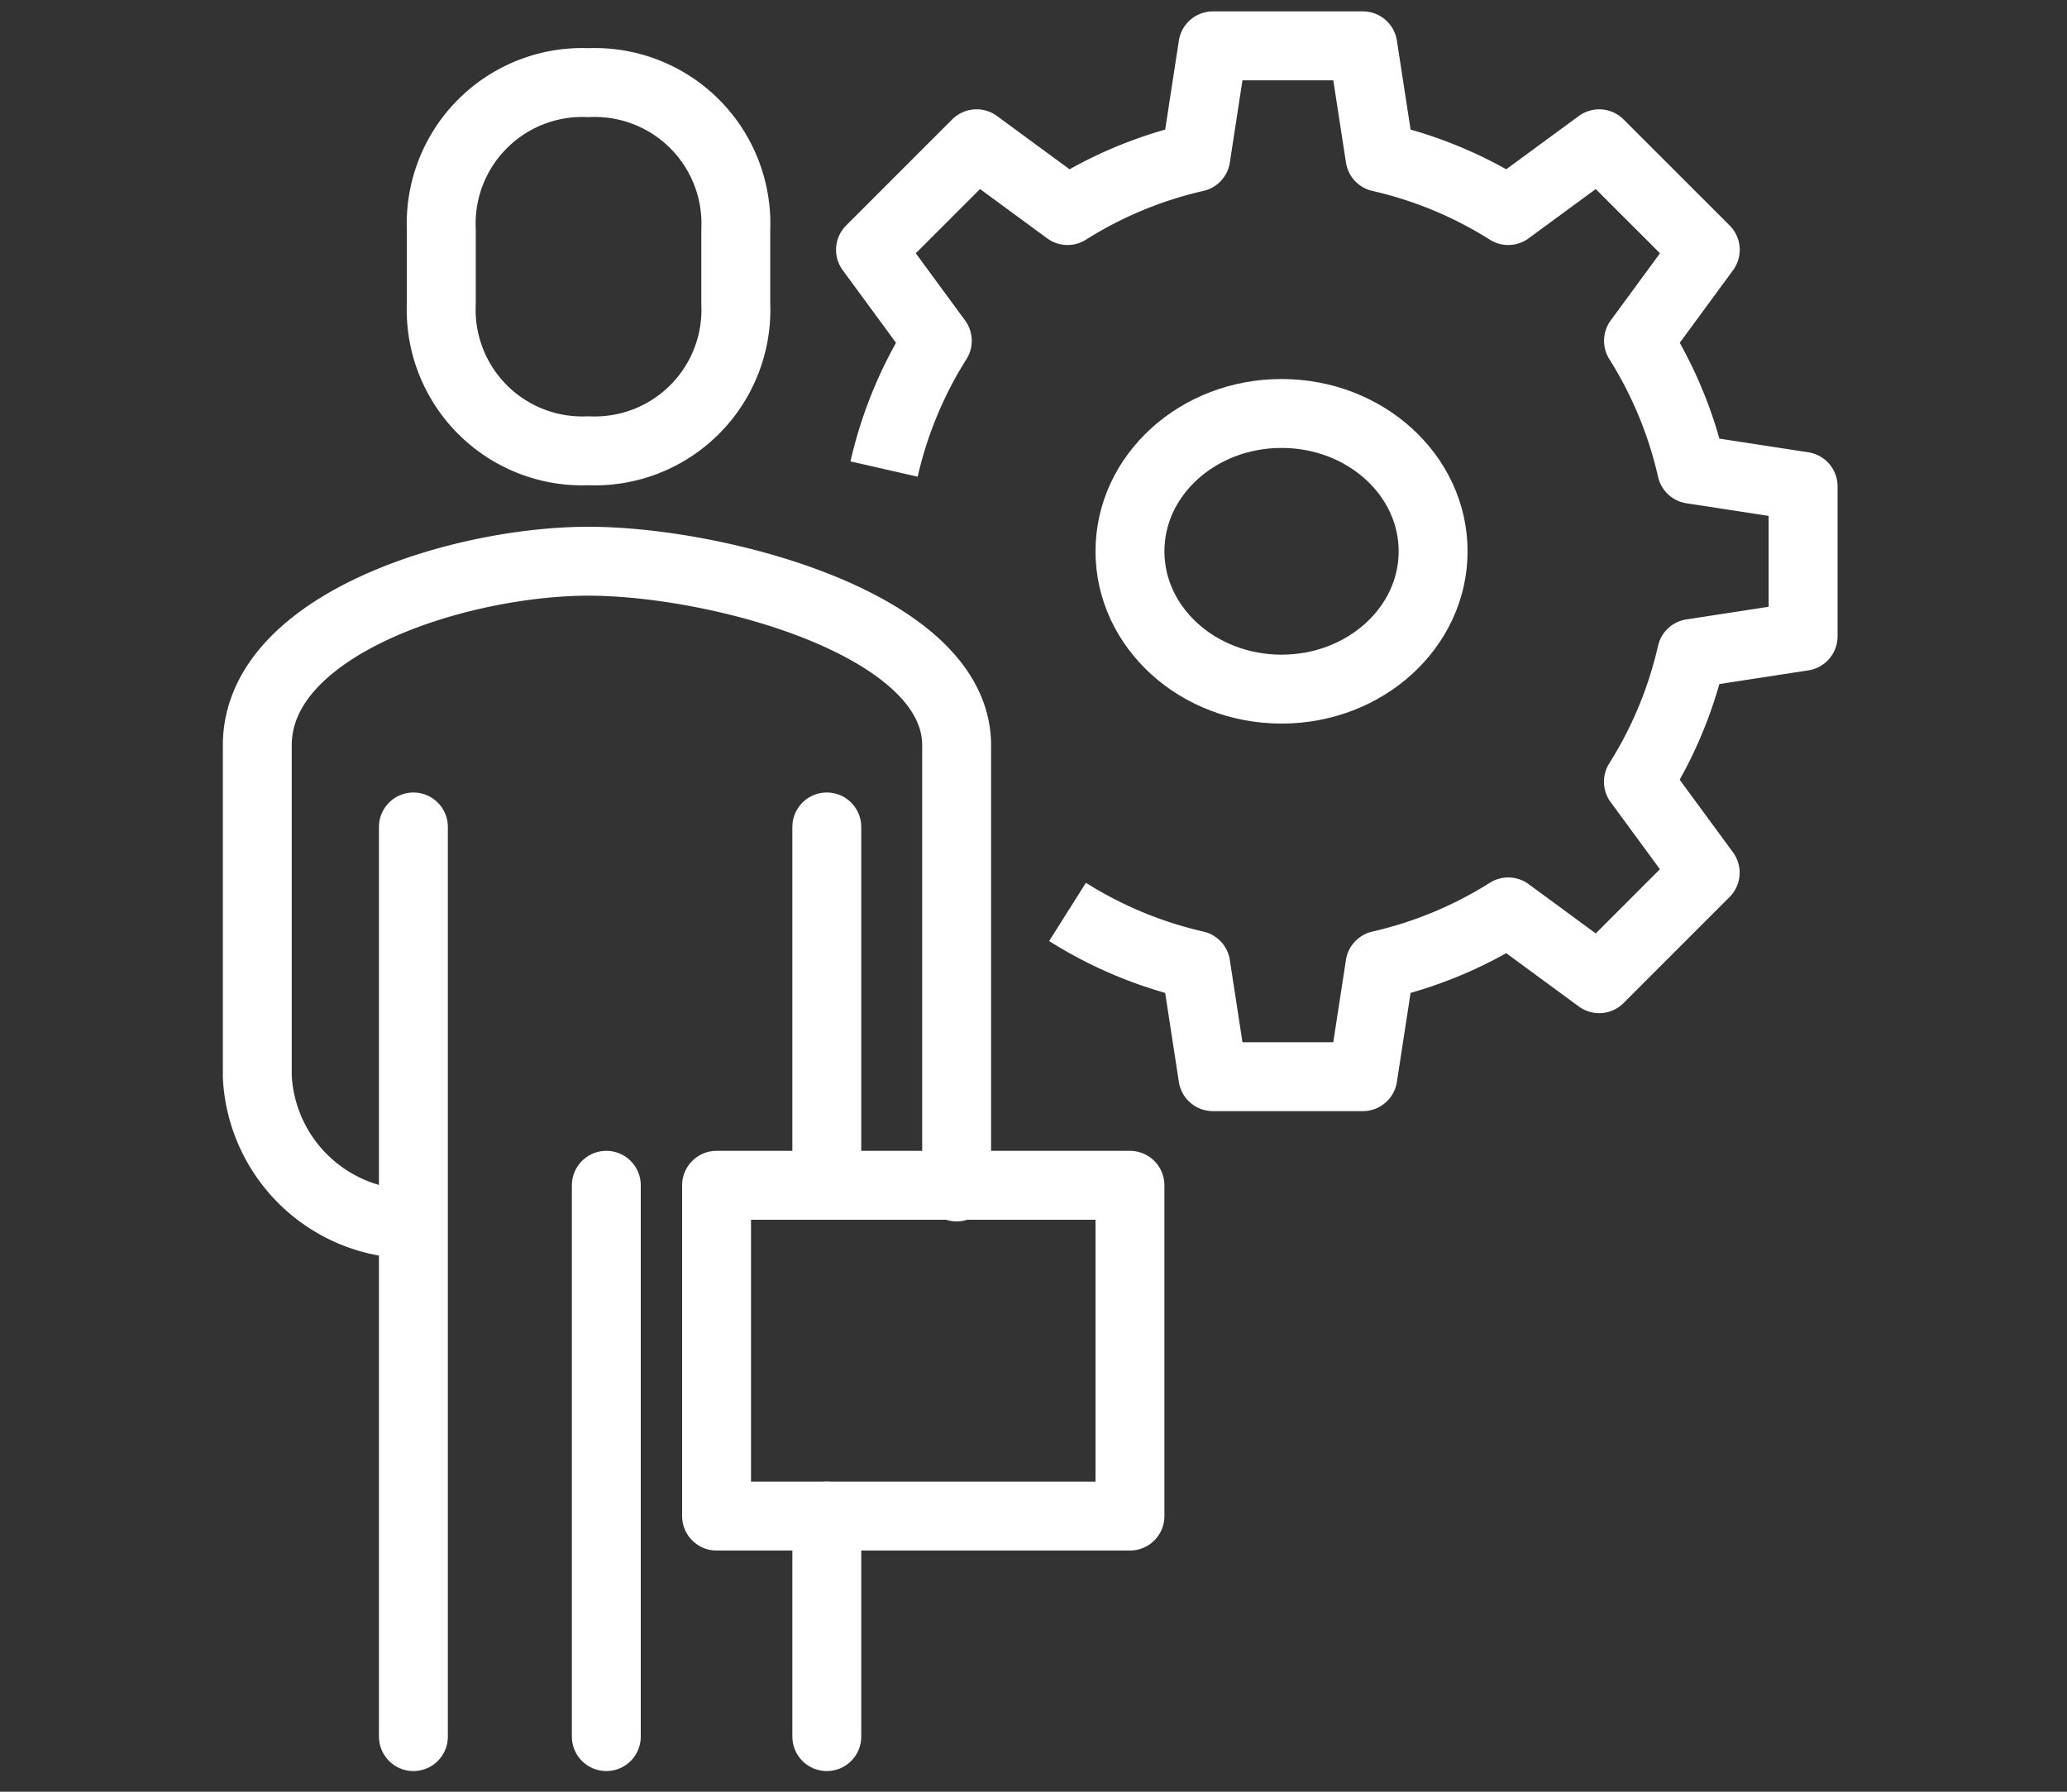
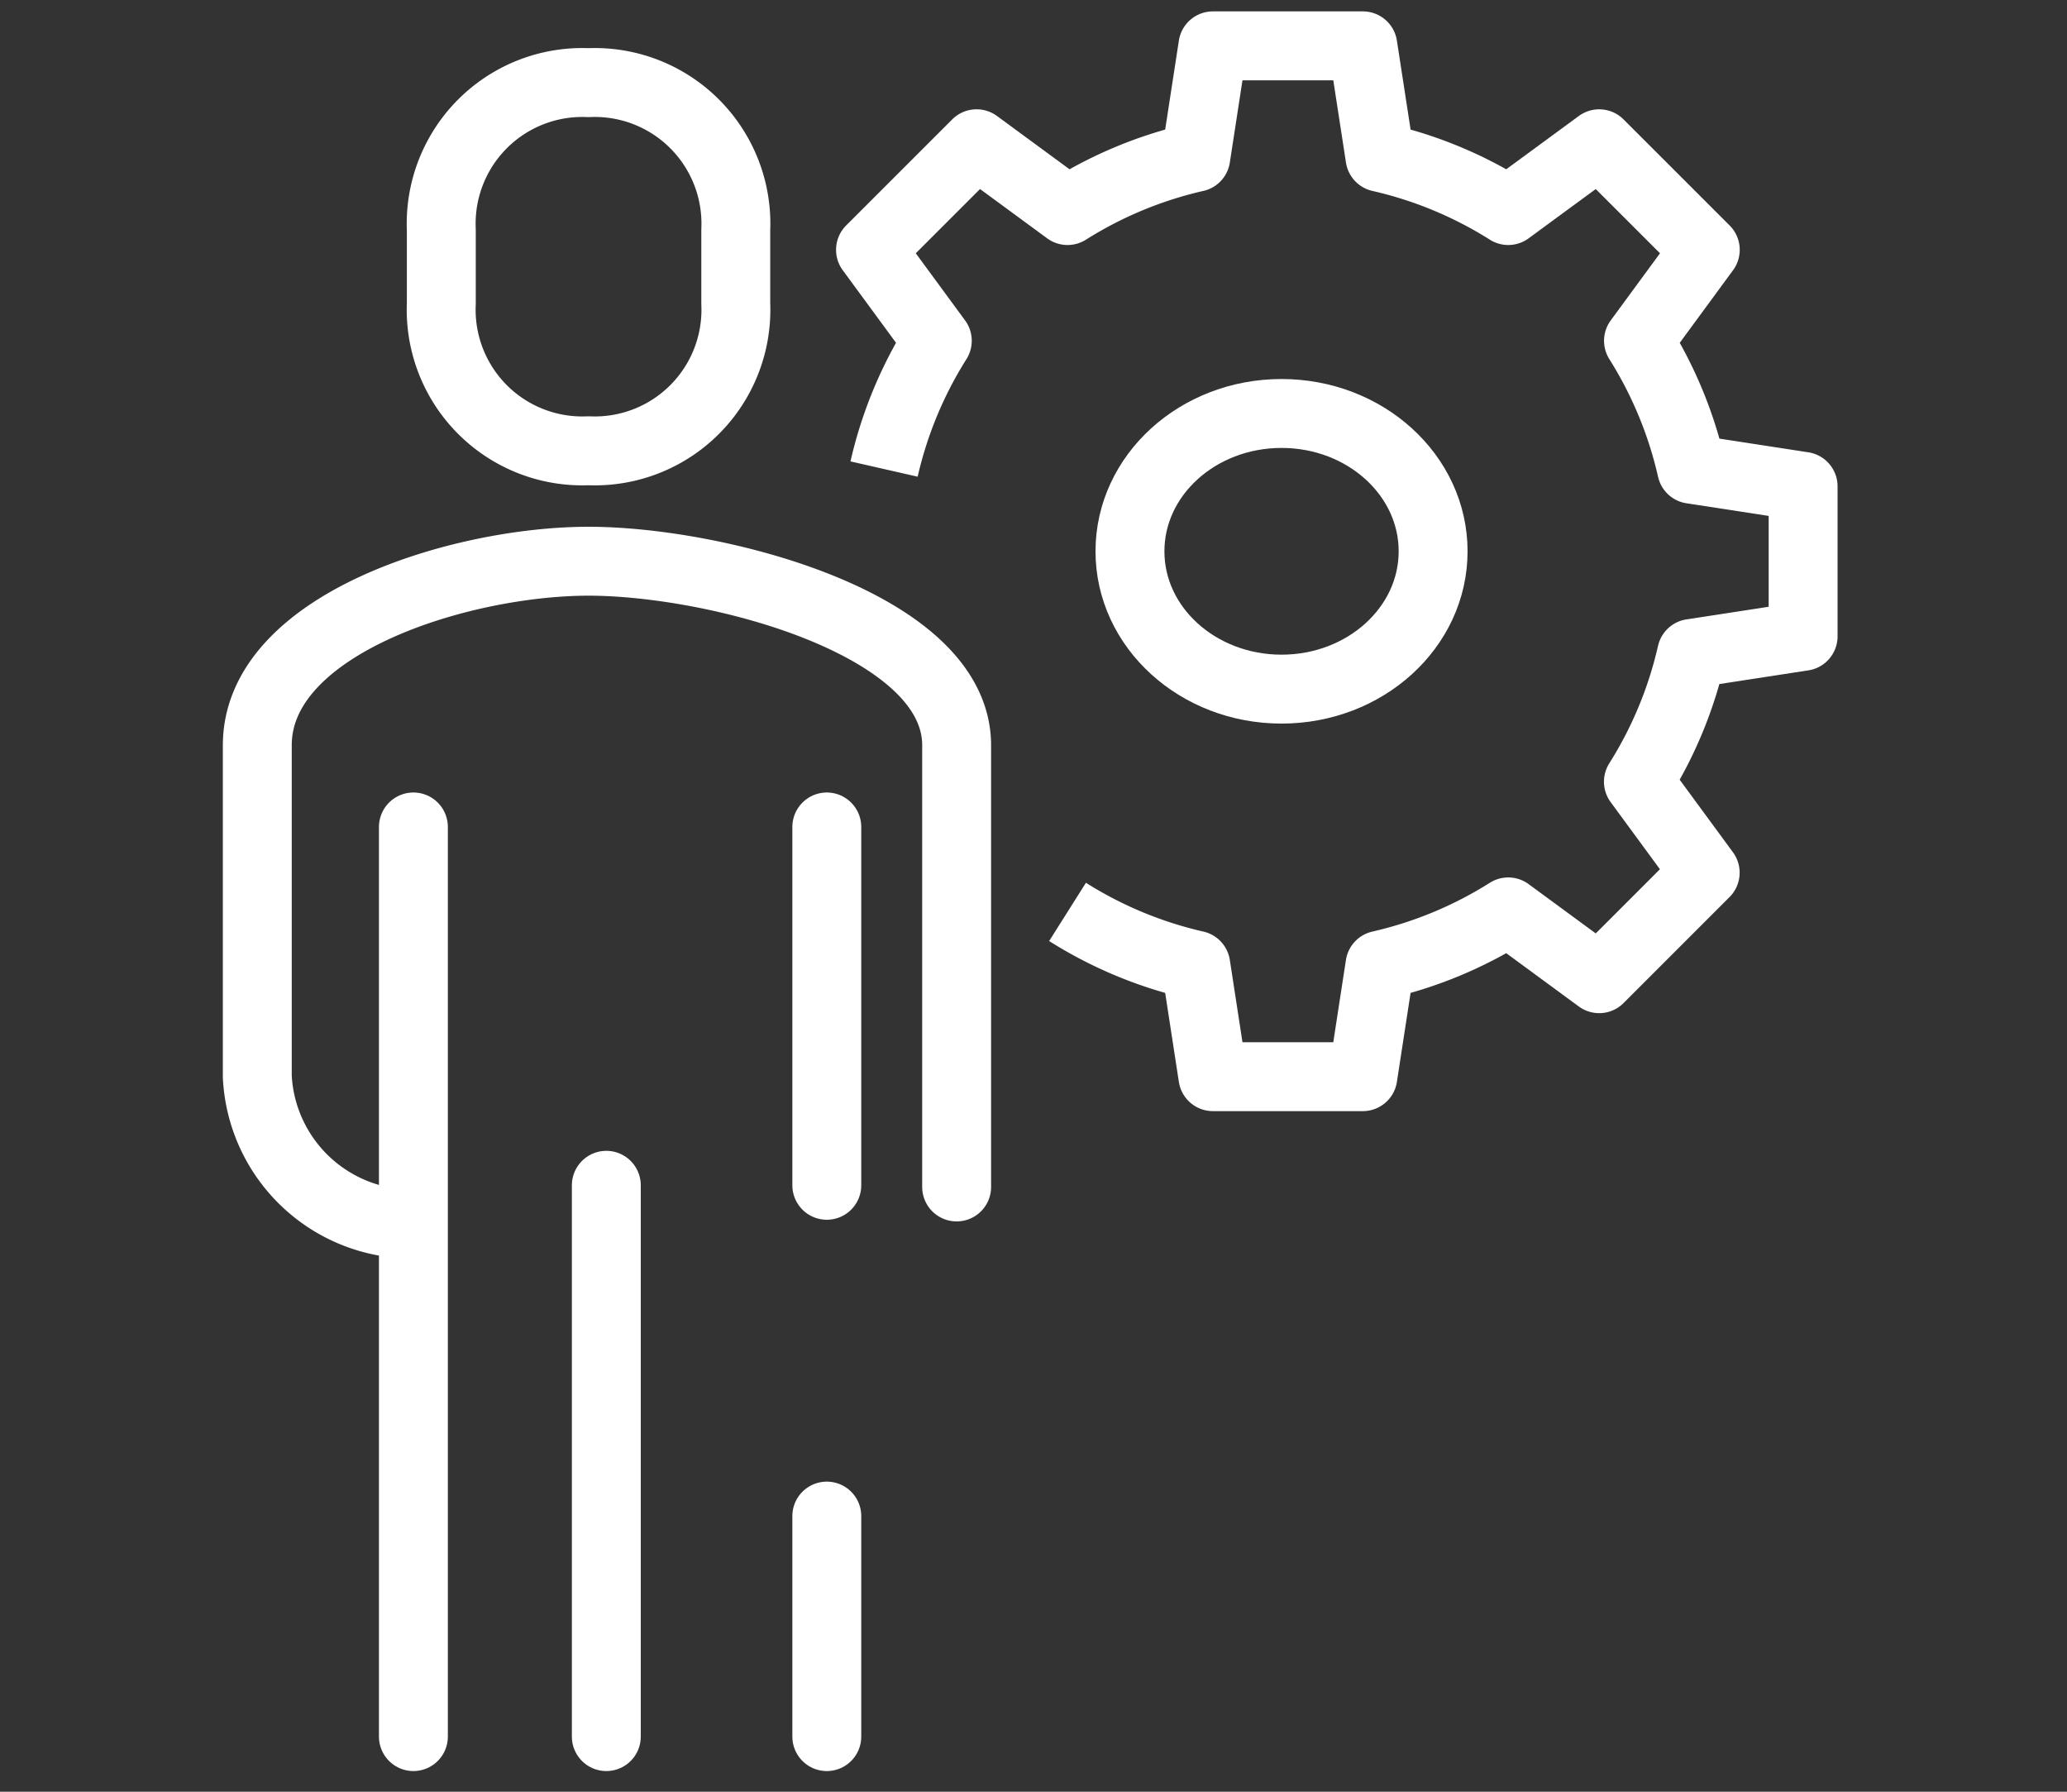
<svg xmlns="http://www.w3.org/2000/svg" width="75" height="65" viewBox="0 0 75 65">
  <rect x="0" y="0" width="75" height="65" fill="#333333" stroke="none" />
  <defs>
    <clipPath id="clip-path">
      <rect id="Rectangle_217" data-name="Rectangle 217" width="59" height="65" transform="translate(0 -0.327)" fill="none" stroke="#fff" stroke-width="2.5" />
    </clipPath>
    <clipPath id="clip-Flexible_Scheduling_Options">
      <rect width="75" height="65" />
    </clipPath>
  </defs>
  <g id="Flexible_Scheduling_Options" data-name="Flexible Scheduling Options" clip-path="url(#clip-Flexible_Scheduling_Options)">
    <g id="Group_5322" data-name="Group 5322" transform="translate(8 0.327)">
      <g id="Group_5267" data-name="Group 5267" clip-path="url(#clip-path)">
        <ellipse id="Ellipse_27" data-name="Ellipse 27" cx="5.5" cy="5" rx="5.5" ry="5" transform="translate(33 14.673)" fill="none" stroke="#fff" stroke-miterlimit="10" stroke-width="2.5" />
        <path id="Path_54568" data-name="Path 54568" d="M24.809,32.419a14.948,14.948,0,0,0,4.653,1.933l.622,4.044h5.44l.622-4.044A14.948,14.948,0,0,0,40.8,32.419l3.3,2.423,3.846-3.846-2.423-3.3a14.914,14.914,0,0,0,1.931-4.653l4.045-.622v-5.44l-4.044-.622A14.948,14.948,0,0,0,45.526,11.7l2.423-3.3L44.1,4.553,40.8,6.975a14.914,14.914,0,0,0-4.653-1.931L35.524,1h-5.44l-.622,4.044a14.945,14.945,0,0,0-4.653,1.931l-3.3-2.423L17.66,8.4l2.423,3.3a14.927,14.927,0,0,0-1.931,4.653" transform="translate(5.926 0.336)" fill="none" stroke="#fff" stroke-linejoin="round" stroke-width="2.5" />
        <path id="Path_54569" data-name="Path 54569" d="M6.342,39.04A5.632,5.632,0,0,1,1,33.7V21.678C1,17.266,8.38,15,13.02,15s13.355,2.266,13.355,6.678V37.7" transform="translate(0.336 5.033)" fill="none" stroke="#fff" stroke-linecap="round" stroke-linejoin="round" stroke-width="2.5" />
        <path id="Path_54570" data-name="Path 54570" d="M11.342,15.355A5.12,5.12,0,0,1,6,10.013V7.342A5.12,5.12,0,0,1,11.342,2a5.12,5.12,0,0,1,5.342,5.342v2.671A5.12,5.12,0,0,1,11.342,15.355Z" transform="translate(2.013 0.671)" fill="none" stroke="#fff" stroke-linejoin="round" stroke-width="2.5" />
        <line id="Line_149" data-name="Line 149" y1="33" transform="translate(7 29.673)" fill="none" stroke="#fff" stroke-linecap="round" stroke-linejoin="round" stroke-width="2.5" />
        <line id="Line_150" data-name="Line 150" y2="13" transform="translate(22 29.673)" fill="none" stroke="#fff" stroke-linecap="round" stroke-linejoin="round" stroke-width="2.5" />
        <line id="Line_151" data-name="Line 151" y2="8" transform="translate(22 54.673)" fill="none" stroke="#fff" stroke-linecap="round" stroke-linejoin="round" stroke-width="2.5" />
        <line id="Line_152" data-name="Line 152" y2="20" transform="translate(14 42.673)" fill="none" stroke="#fff" stroke-linecap="round" stroke-linejoin="round" stroke-width="2.5" />
-         <rect id="Rectangle_216" data-name="Rectangle 216" width="15" height="12" transform="translate(18 42.673)" fill="none" stroke="#fff" stroke-linejoin="round" stroke-width="2.5" />
      </g>
    </g>
  </g>
</svg>